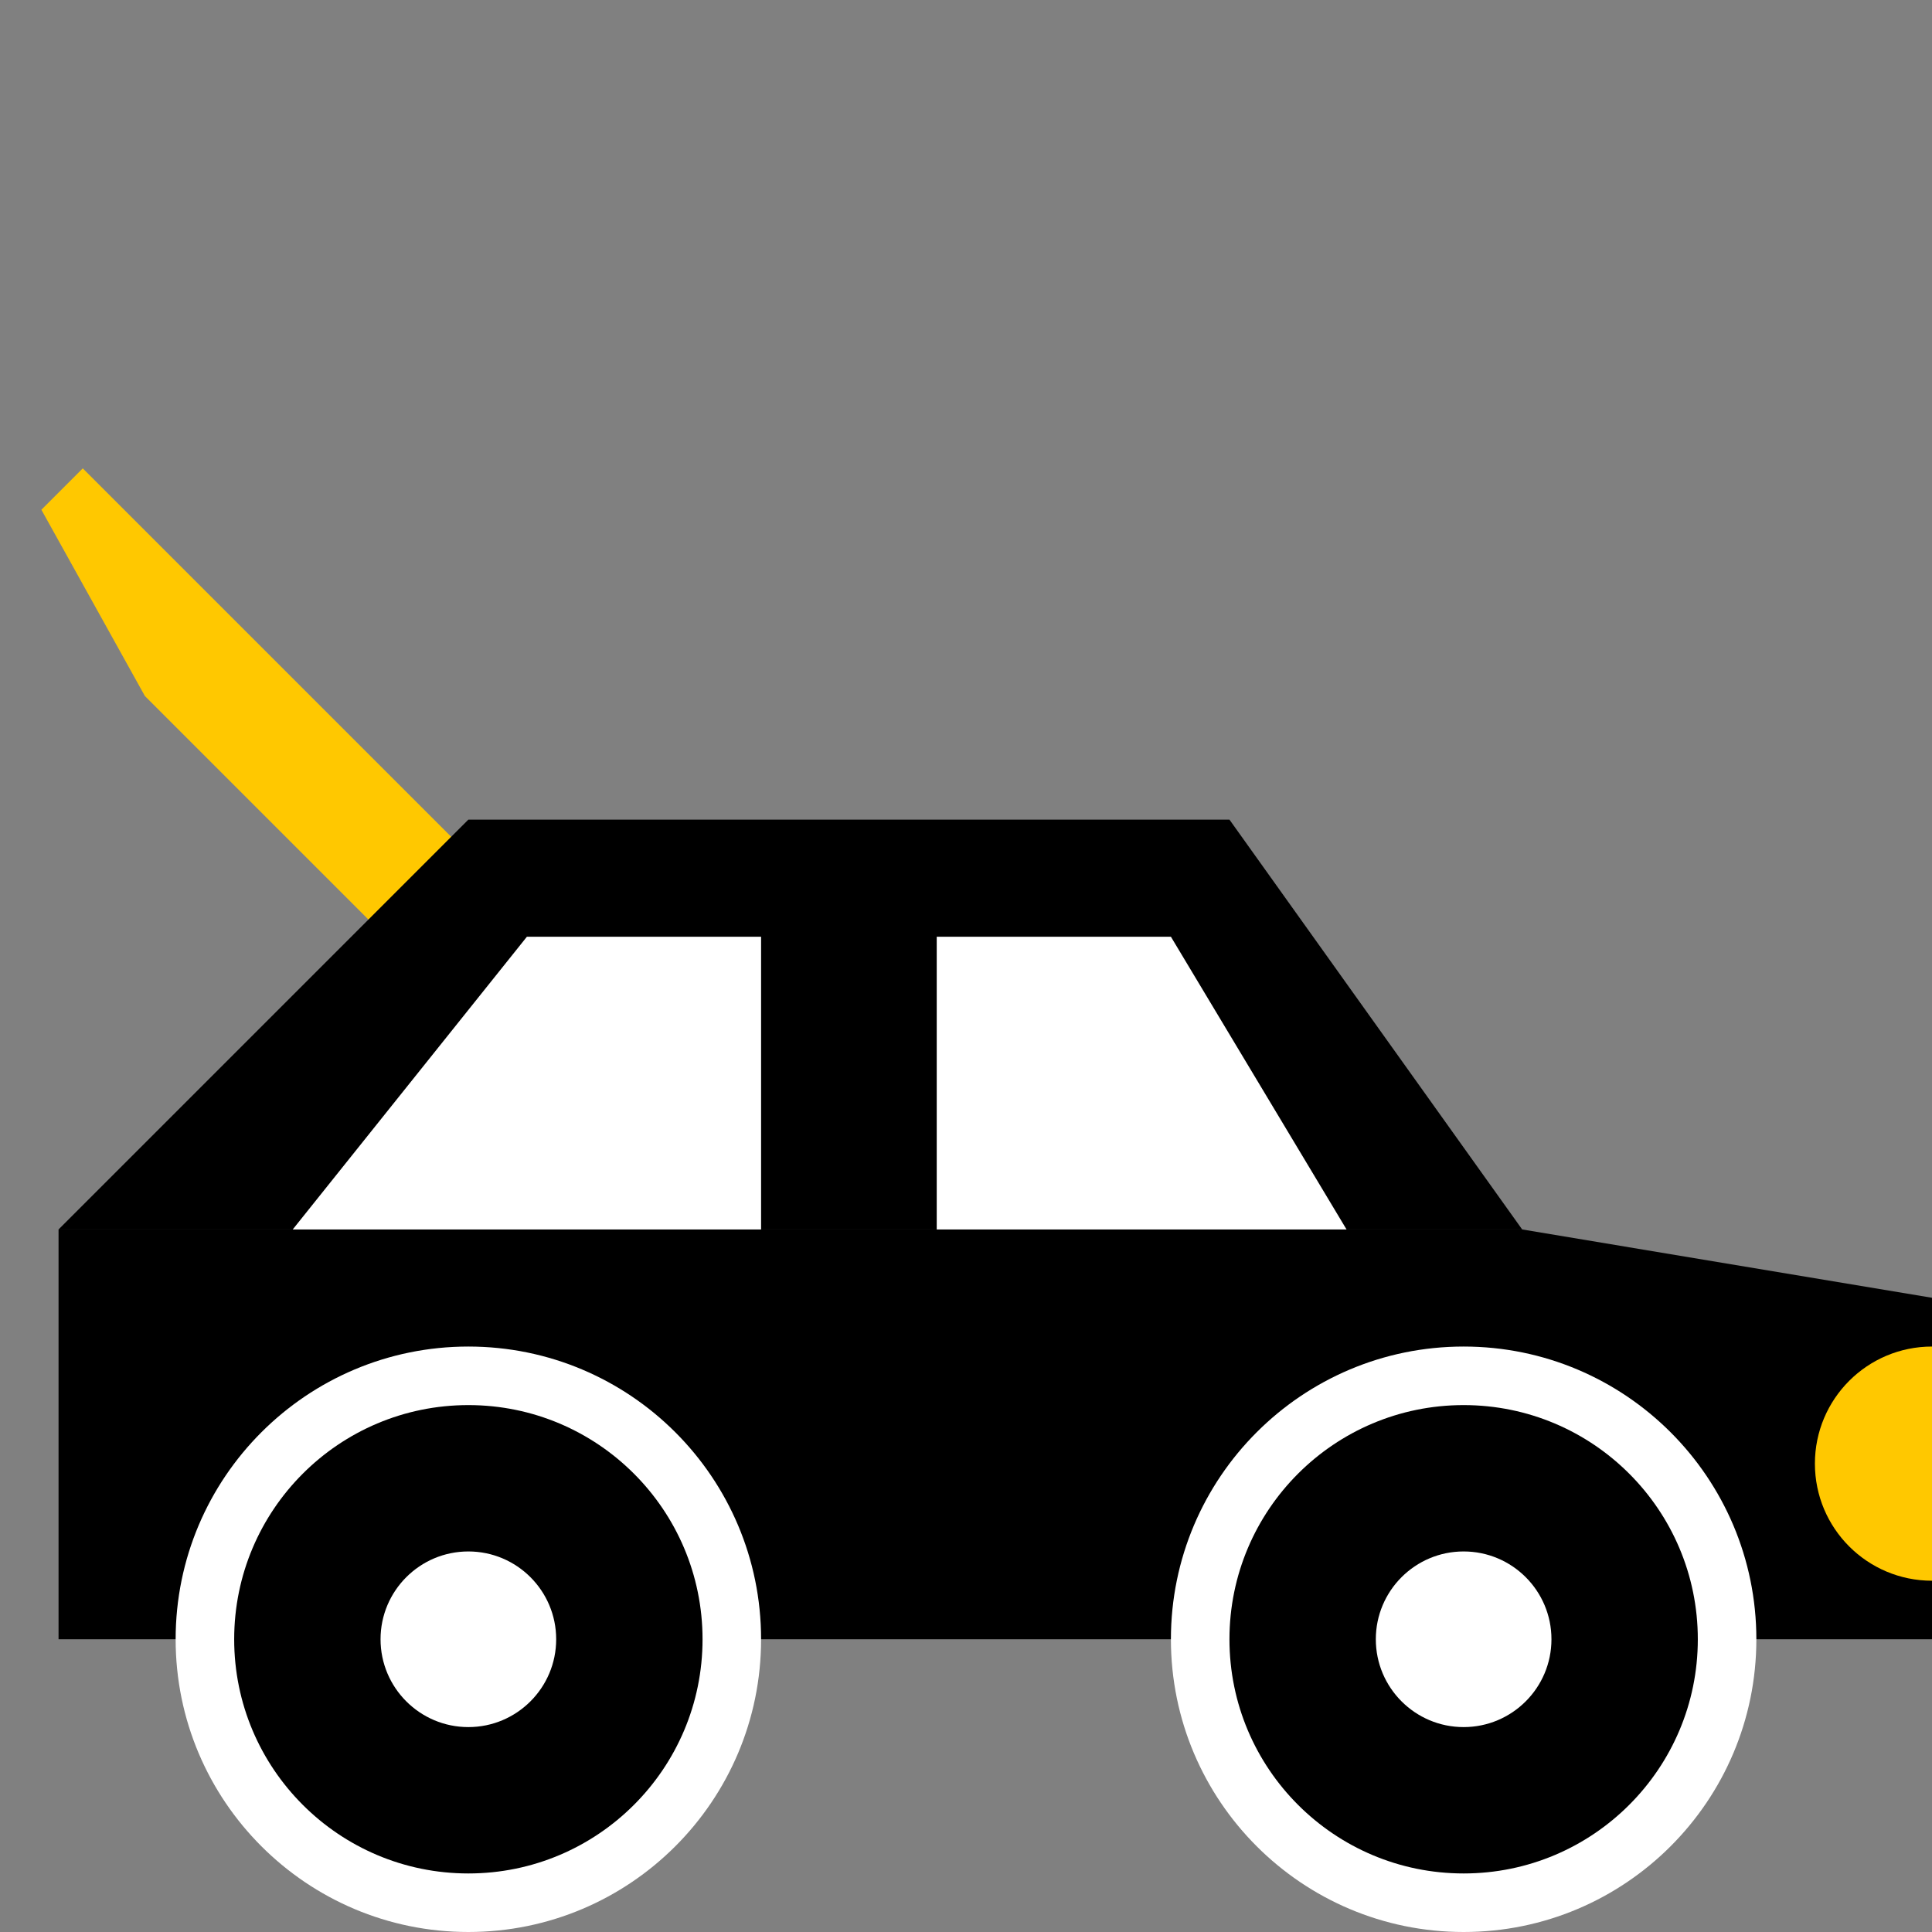
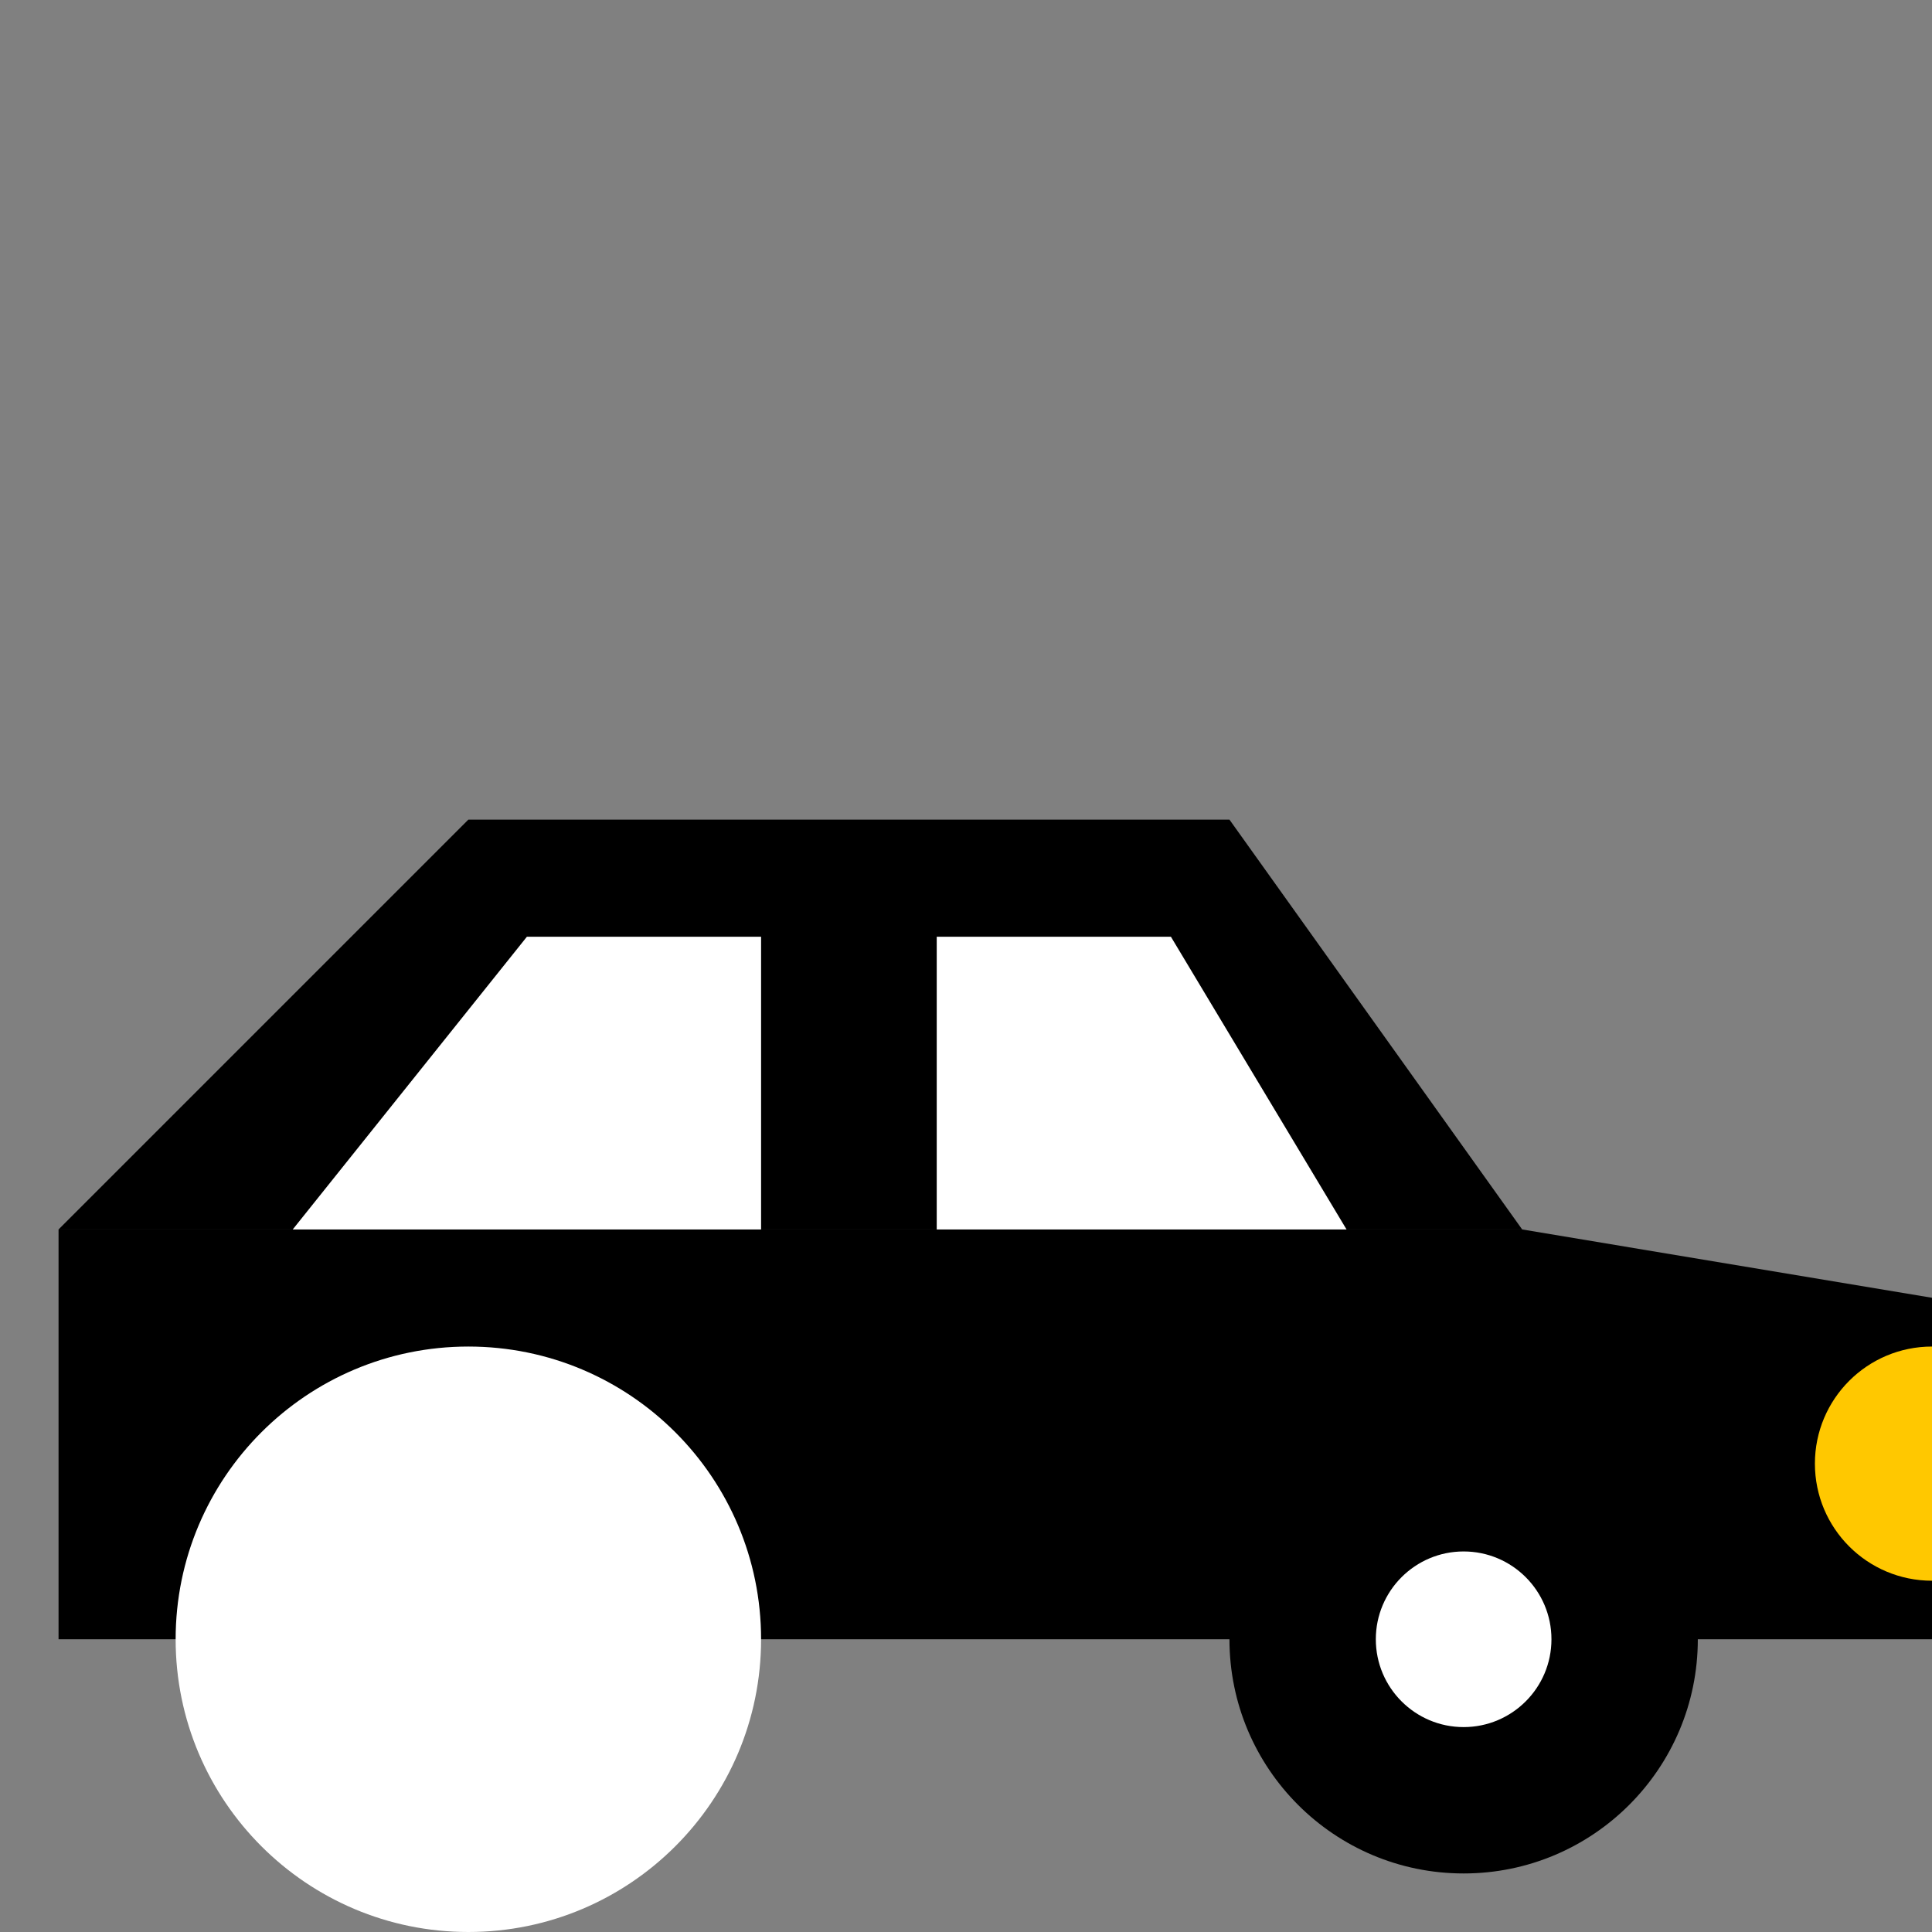
<svg xmlns="http://www.w3.org/2000/svg" width="33" height="33" viewBox="0 0 33 33" fill="none">
  <rect x="0" y="0" width="33" height="33" fill="#808080" stroke="none" />
-   <path d="M1.414 8L7.778 14.364L6.364 15.778L2.475 11.889L0.707 8.707L1.414 8Z" fill="#FFC800" />
  <path fill-rule="evenodd" clip-rule="evenodd" d="M1 21H6.333H26L33 22.167V28H1V21Z" fill="black" />
  <path d="M8 33C10.761 33 13 30.761 13 28C13 25.239 10.761 23 8 23C5.239 23 3 25.239 3 28C3 30.761 5.239 33 8 33Z" fill="white" />
-   <path d="M8 32C10.209 32 12 30.209 12 28C12 25.791 10.209 24 8 24C5.791 24 4 25.791 4 28C4 30.209 5.791 32 8 32Z" fill="black" />
-   <path d="M8 29.5C7.172 29.5 6.5 28.828 6.5 28C6.5 27.172 7.172 26.5 8 26.5C8.828 26.5 9.5 27.172 9.5 28C9.5 28.828 8.828 29.5 8 29.5Z" fill="white" />
-   <path d="M25 33C27.761 33 30 30.761 30 28C30 25.239 27.761 23 25 23C22.239 23 20 25.239 20 28C20 30.761 22.239 33 25 33Z" fill="white" />
  <path d="M25 32C27.209 32 29 30.209 29 28C29 25.791 27.209 24 25 24C22.791 24 21 25.791 21 28C21 30.209 22.791 32 25 32Z" fill="black" />
  <path d="M25 29.5C24.172 29.5 23.5 28.828 23.5 28C23.5 27.172 24.172 26.5 25 26.5C25.828 26.5 26.5 27.172 26.5 28C26.5 28.828 25.828 29.5 25 29.5Z" fill="white" />
  <path d="M8 14H21L26 21H1L8 14Z" fill="black" />
  <path d="M16 16H20L23 21H16V16Z" fill="white" />
  <path d="M13 16H9L5 21H13V16Z" fill="white" />
  <path d="M33 25C33 26.105 33 27 33 27C31.895 27 31 26.105 31 25C31 23.895 31.895 23 33 23C33 23 33 23.895 33 25Z" fill="#FFC800" />
</svg>